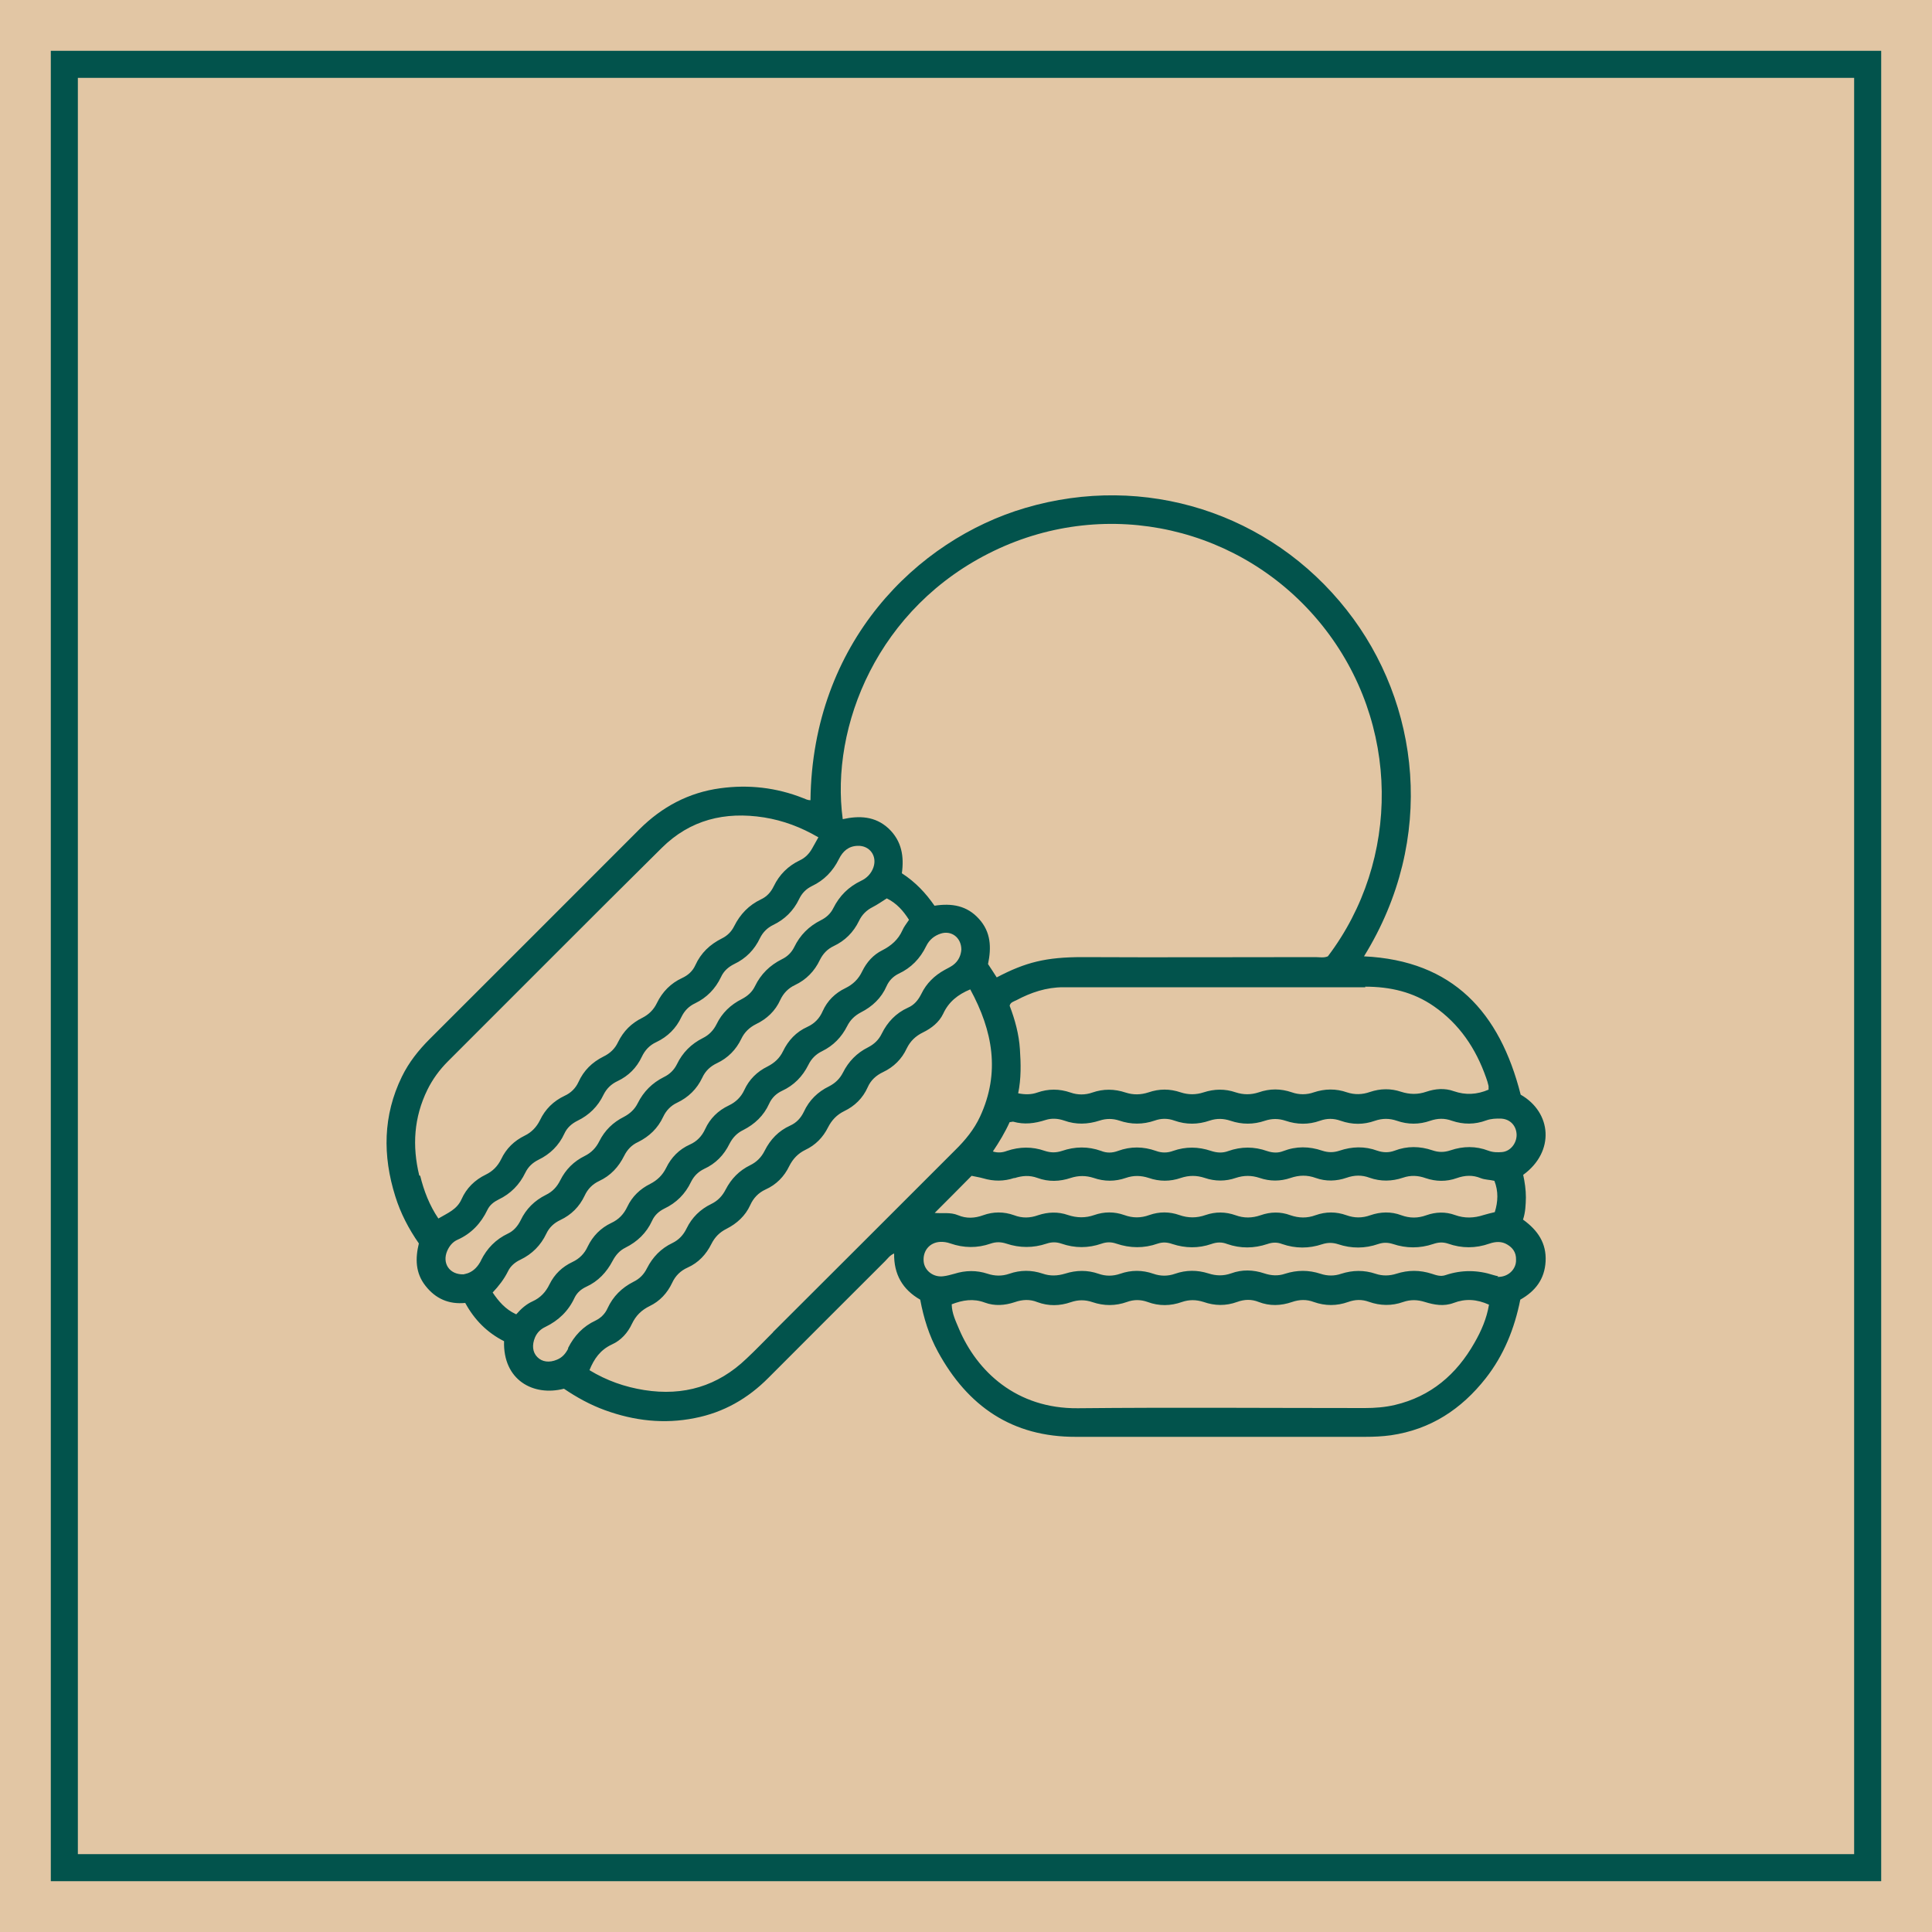
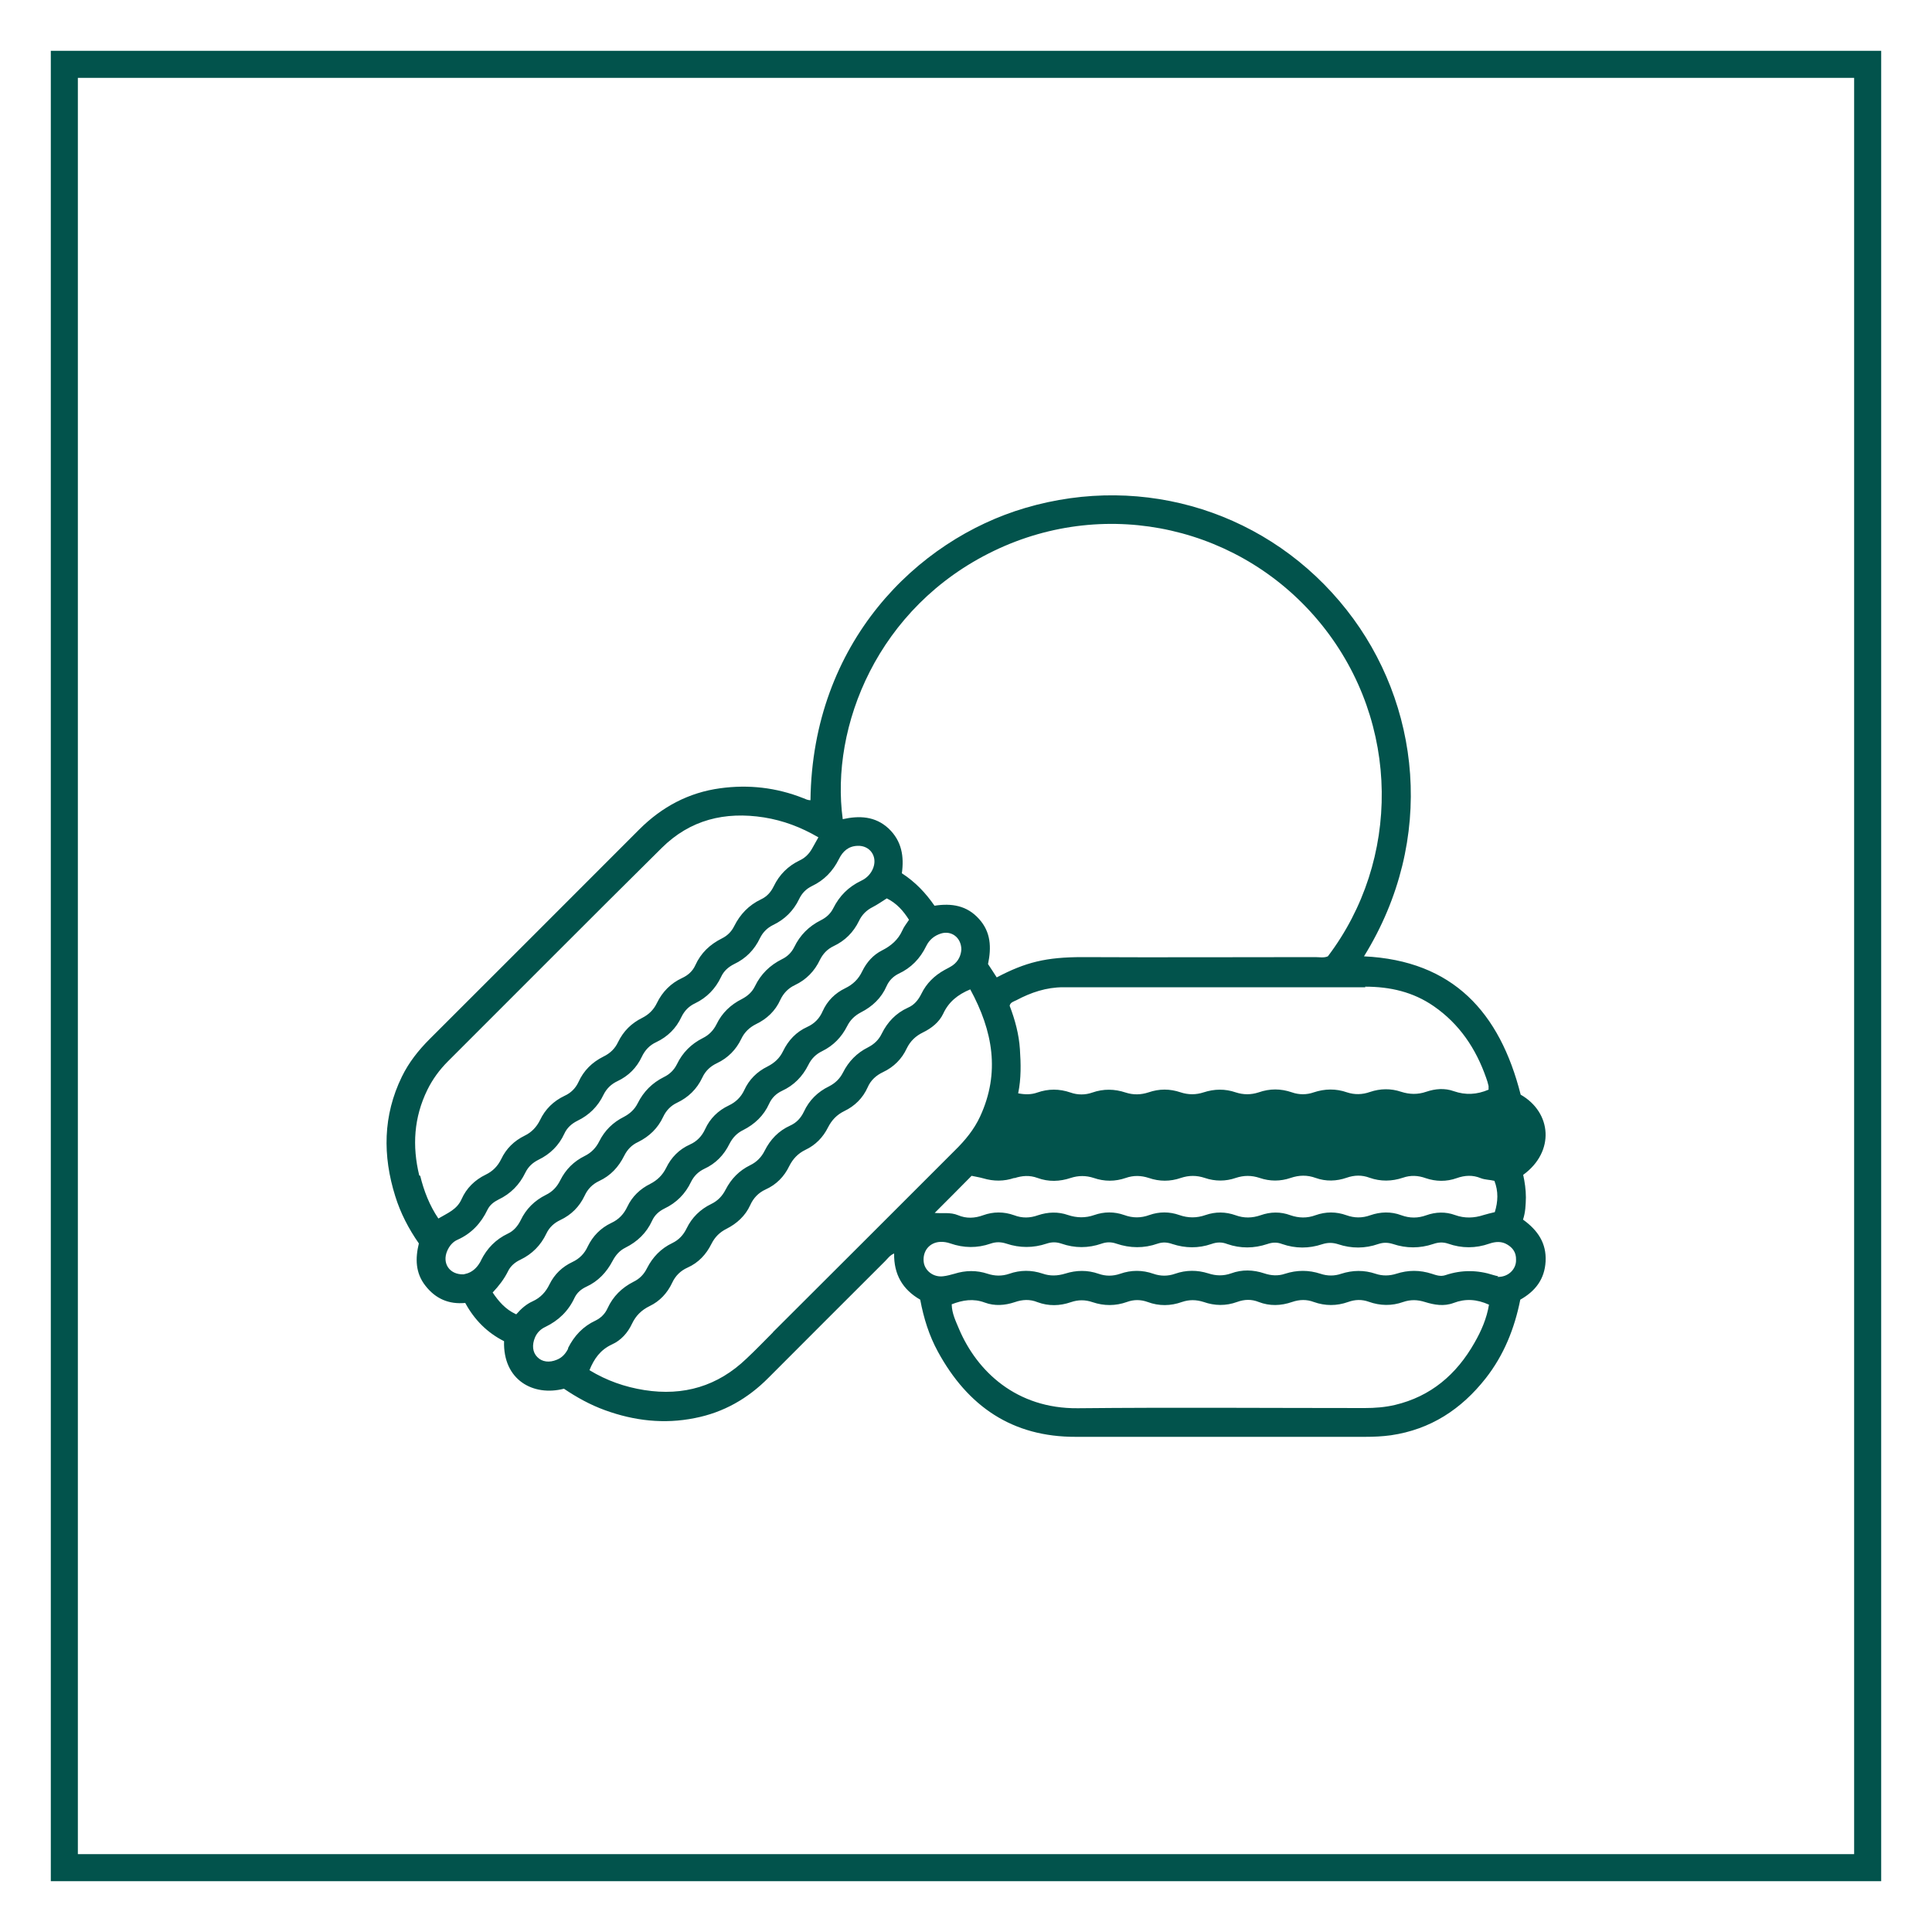
<svg xmlns="http://www.w3.org/2000/svg" id="Layer_1" data-name="Layer 1" viewBox="0 0 100 100">
  <defs>
    <style>
      .cls-1, .cls-2 {
        fill: #02534c;
      }

      .cls-2 {
        stroke: #02534c;
        stroke-miterlimit: 10;
      }

      .cls-3 {
        fill: #e2c6a4;
      }
    </style>
  </defs>
-   <rect class="cls-3" x="-1160.87" y="-394.79" width="1281.56" height="750.6" />
  <path class="cls-2" d="M96.87,96.87H3.13V3.13H96.87V96.87Zm-93.33-.4H96.47V3.53H3.53V96.47Z" />
-   <path class="cls-1" d="M78.83,63.13c.13-.39,.14-.77,.15-1.15,0-.41-.06-.8-.14-1.17,1.65-1.2,1.48-3.23-.13-4.15-1.08-4.26-3.5-6.94-8.11-7.16,3.76-6.08,2.9-13.11-.89-17.92-3.97-5.05-10.47-7.11-16.64-5.29-5.61,1.65-11.02,6.97-11.12,15.13-.14,0-.26-.06-.38-.11-1.39-.55-2.83-.71-4.29-.51-1.63,.22-3.02,.96-4.19,2.13-3.61,3.62-7.23,7.23-10.85,10.85-.58,.58-1.08,1.21-1.44,1.95-.98,2.01-1,4.09-.34,6.19,.27,.87,.69,1.68,1.22,2.44-.19,.78-.18,1.53,.34,2.19,.53,.68,1.22,.97,2.06,.89,.48,.88,1.14,1.54,2.01,1.98-.06,2.01,1.51,2.87,3.1,2.46,.65,.44,1.35,.83,2.12,1.11,1.51,.55,3.06,.73,4.65,.41,1.49-.29,2.75-1.01,3.82-2.09,2-2.01,4.02-4.02,6.03-6.03,.14-.14,.25-.31,.47-.4-.02,1.08,.44,1.87,1.35,2.39,.18,.96,.46,1.86,.92,2.7,1.54,2.82,3.84,4.41,7.13,4.4,4.99,0,9.99,0,14.98,0,.45,0,.89-.02,1.33-.08,2.06-.3,3.65-1.35,4.91-2.95,.94-1.2,1.49-2.57,1.79-4.07,.78-.44,1.26-1.06,1.31-1.98,.05-.95-.41-1.61-1.15-2.15Zm-8.17-12.06c1.29,0,2.48,.27,3.55,1.01,1.33,.92,2.18,2.19,2.71,3.7,.05,.13,.09,.27,.12,.4,.02,.06,0,.12,.01,.22-.61,.26-1.19,.29-1.8,.08-.47-.17-.96-.13-1.43,.03-.44,.15-.86,.14-1.3,0-.53-.18-1.08-.17-1.61,.01-.4,.14-.79,.15-1.19,.02-.57-.2-1.15-.19-1.72,0-.37,.13-.76,.13-1.13,0-.58-.2-1.15-.2-1.72,0-.4,.13-.79,.13-1.19,0-.55-.19-1.11-.18-1.66,0-.4,.13-.79,.13-1.19,0-.56-.19-1.11-.19-1.66,0-.4,.13-.79,.14-1.19,.01-.57-.19-1.15-.2-1.72,0-.37,.13-.76,.13-1.13,0-.58-.2-1.15-.2-1.72,0-.31,.11-.63,.11-.99,.04,.16-.77,.14-1.54,.09-2.29-.05-.76-.25-1.51-.53-2.24,.03-.18,.21-.22,.35-.29,.75-.4,1.55-.67,2.42-.67,.2,0,.41,0,.61,0,5.01,0,10.02,0,15.03,0Zm-19.21-22.56c5.9-2.84,12.89-1.23,16.97,3.84,4.09,5.09,4.07,12.19,.31,17.15-.21,.09-.43,.04-.65,.04-4.02,0-8.03,.02-12.05,0-1.88,0-2.94,.26-4.44,1.05-.15-.23-.3-.47-.45-.69,.18-.86,.15-1.66-.47-2.34-.62-.69-1.41-.82-2.3-.68-.45-.65-.98-1.22-1.69-1.68,.12-.86,0-1.67-.69-2.32-.69-.64-1.52-.67-2.37-.48-.65-4.77,1.78-10.98,7.83-13.89ZM21.7,60.84c-.37-1.52-.28-3,.42-4.43,.27-.55,.63-1.04,1.06-1.47,3.69-3.68,7.36-7.38,11.07-11.05,1.47-1.46,3.27-1.9,5.3-1.58,.99,.16,1.9,.5,2.81,1.03-.12,.22-.22,.39-.32,.57-.15,.27-.36,.49-.64,.62-.61,.29-1.06,.74-1.35,1.34-.15,.31-.36,.54-.66,.68-.63,.3-1.08,.77-1.39,1.39-.14,.28-.35,.49-.63,.63-.62,.31-1.09,.75-1.38,1.39-.14,.31-.38,.52-.68,.66-.59,.27-1.03,.72-1.31,1.3-.17,.35-.42,.59-.75,.76-.57,.28-.98,.69-1.26,1.26-.16,.34-.41,.58-.76,.75-.58,.29-1.02,.72-1.29,1.32-.15,.32-.39,.56-.72,.71-.57,.27-1,.69-1.27,1.26-.18,.36-.44,.63-.79,.8-.55,.27-.96,.67-1.22,1.22-.18,.36-.43,.62-.8,.8-.56,.27-1,.7-1.25,1.27-.24,.54-.73,.72-1.2,1-.46-.68-.75-1.43-.94-2.21Zm3.2,4.4c-.15,.29-.36,.54-.68,.66-.09,.03-.19,.05-.23,.06-.73,.02-1.12-.58-.84-1.22,.11-.25,.28-.46,.53-.57,.72-.32,1.22-.86,1.55-1.55,.12-.25,.33-.41,.57-.53,.63-.3,1.09-.77,1.39-1.39,.15-.31,.38-.52,.68-.67,.6-.29,1.06-.74,1.34-1.35,.14-.31,.38-.52,.68-.67,.6-.29,1.06-.74,1.35-1.35,.16-.32,.4-.55,.72-.7,.57-.27,.99-.69,1.26-1.26,.16-.34,.4-.6,.75-.76,.59-.28,1.03-.72,1.3-1.3,.16-.33,.39-.56,.71-.71,.6-.29,1.05-.75,1.34-1.36,.14-.31,.38-.52,.68-.67,.61-.29,1.05-.74,1.34-1.35,.15-.3,.37-.52,.67-.67,.61-.29,1.06-.74,1.35-1.34,.14-.3,.36-.53,.67-.68,.63-.3,1.08-.77,1.39-1.39,.2-.41,.5-.68,.98-.69,.61-.02,1.01,.52,.81,1.11-.11,.32-.34,.56-.64,.7-.65,.31-1.12,.78-1.44,1.42-.14,.28-.36,.48-.64,.62-.62,.31-1.08,.77-1.38,1.39-.14,.28-.35,.49-.64,.63-.62,.31-1.09,.77-1.39,1.39-.15,.31-.38,.51-.68,.67-.58,.29-1.03,.72-1.31,1.3-.16,.32-.39,.56-.71,.72-.6,.3-1.05,.75-1.34,1.35-.15,.3-.37,.52-.68,.67-.6,.3-1.05,.75-1.35,1.35-.16,.32-.4,.54-.72,.71-.56,.28-.99,.7-1.27,1.26-.17,.34-.41,.59-.75,.76-.57,.28-.99,.7-1.27,1.26-.17,.34-.4,.59-.75,.76-.58,.29-1.02,.72-1.3,1.31-.15,.3-.36,.55-.66,.69-.63,.3-1.08,.76-1.39,1.38Zm1.8,2.78c-.54-.25-.89-.66-1.2-1.12,.32-.34,.59-.69,.79-1.09,.13-.28,.37-.48,.65-.61,.6-.29,1.05-.74,1.34-1.35,.15-.32,.4-.55,.72-.7,.57-.27,.99-.69,1.26-1.26,.16-.35,.41-.6,.75-.76,.6-.28,1.01-.73,1.3-1.31,.16-.32,.39-.56,.72-.71,.58-.29,1.02-.71,1.3-1.31,.15-.32,.39-.57,.71-.72,.59-.28,1.03-.71,1.31-1.3,.16-.35,.42-.59,.76-.75,.57-.27,.99-.7,1.26-1.26,.16-.34,.42-.59,.76-.76,.56-.27,1-.68,1.26-1.26,.16-.34,.41-.6,.75-.76,.59-.28,1.02-.72,1.3-1.31,.16-.32,.39-.56,.71-.71,.59-.28,1.02-.71,1.31-1.3,.15-.32,.39-.56,.71-.72,.25-.13,.48-.29,.73-.45,.51,.25,.86,.65,1.15,1.11-.13,.2-.26,.35-.34,.54-.22,.49-.58,.8-1.05,1.04-.46,.23-.8,.61-1.03,1.08-.19,.4-.47,.68-.88,.88-.52,.25-.93,.65-1.17,1.19-.16,.37-.42,.64-.79,.81-.58,.26-.99,.7-1.26,1.26-.18,.37-.45,.61-.8,.79-.55,.27-.96,.68-1.21,1.23-.17,.36-.44,.62-.8,.79-.55,.26-.97,.67-1.22,1.22-.17,.37-.43,.64-.79,.8-.56,.25-.97,.67-1.23,1.21-.19,.38-.46,.64-.83,.83-.52,.26-.93,.65-1.18,1.18-.18,.38-.44,.66-.83,.84-.55,.26-.96,.68-1.22,1.22-.17,.37-.43,.63-.79,.8-.53,.25-.93,.63-1.19,1.16-.19,.39-.46,.69-.88,.88-.31,.14-.58,.37-.84,.67Zm2.71,1.78c-.13,.26-.31,.47-.59,.58-.38,.16-.76,.12-1.01-.14-.25-.25-.28-.63-.12-1.01,.11-.26,.3-.44,.54-.55,.68-.33,1.19-.82,1.51-1.51,.13-.27,.35-.45,.61-.57,.61-.28,1.05-.75,1.36-1.34,.16-.3,.36-.53,.66-.68,.62-.31,1.09-.76,1.38-1.39,.13-.29,.35-.49,.63-.63,.63-.3,1.09-.76,1.39-1.39,.15-.3,.37-.52,.68-.67,.59-.27,1.02-.71,1.31-1.3,.16-.31,.38-.55,.71-.71,.59-.3,1.06-.74,1.34-1.36,.14-.31,.37-.53,.67-.67,.61-.28,1.06-.74,1.36-1.34,.16-.33,.4-.56,.71-.71,.59-.29,1.01-.73,1.3-1.3,.16-.32,.39-.54,.71-.71,.59-.3,1.06-.74,1.33-1.36,.13-.29,.34-.5,.62-.64,.65-.3,1.12-.79,1.43-1.43,.16-.33,.42-.54,.76-.65,.54-.17,1.05,.2,1.06,.82-.02,.3-.14,.6-.44,.82-.13,.09-.27,.16-.42,.24-.53,.29-.95,.7-1.21,1.24-.16,.32-.37,.58-.7,.72-.62,.28-1.06,.75-1.35,1.34-.16,.33-.4,.55-.71,.71-.58,.29-1.01,.73-1.3,1.31-.16,.31-.39,.54-.72,.71-.58,.28-1.03,.72-1.3,1.31-.16,.33-.38,.57-.71,.72-.6,.27-1.03,.72-1.32,1.3-.17,.34-.42,.59-.75,.75-.57,.28-.98,.7-1.27,1.26-.17,.33-.4,.58-.75,.75-.56,.27-1,.7-1.27,1.26-.17,.35-.41,.6-.74,.76-.59,.28-1.02,.73-1.31,1.3-.16,.32-.38,.55-.71,.71-.59,.3-1.05,.75-1.33,1.36-.13,.29-.34,.5-.62,.64-.65,.3-1.11,.79-1.43,1.43Zm10.61-.85c-.46,.46-.91,.93-1.38,1.37-1.49,1.43-3.26,1.95-5.29,1.63-1.01-.16-1.95-.49-2.84-1.03,.24-.59,.56-1.05,1.16-1.33,.47-.21,.82-.6,1.04-1.07,.2-.42,.49-.71,.92-.92,.52-.25,.91-.67,1.16-1.2,.17-.37,.44-.63,.8-.79,.56-.25,.96-.68,1.23-1.22,.18-.36,.43-.61,.79-.79,.53-.27,.97-.67,1.22-1.22,.16-.36,.42-.64,.79-.81,.56-.25,.97-.67,1.23-1.21,.19-.38,.46-.66,.83-.84,.53-.25,.92-.65,1.18-1.17,.19-.37,.45-.65,.84-.84,.54-.26,.96-.67,1.21-1.23,.16-.37,.44-.62,.8-.79,.55-.26,.97-.68,1.22-1.22,.19-.39,.47-.65,.84-.83,.45-.22,.84-.53,1.05-.97,.28-.61,.75-.99,1.4-1.26,1.17,2.15,1.56,4.31,.51,6.58-.31,.67-.77,1.23-1.3,1.75-3.14,3.14-6.28,6.28-9.43,9.42Zm12.49-7.97c.4-.13,.78-.16,1.19-.01,.57,.21,1.15,.19,1.72,0,.4-.13,.79-.13,1.19,0,.55,.19,1.11,.19,1.66,0,.4-.14,.79-.13,1.19,0,.55,.19,1.11,.19,1.66,0,.42-.14,.82-.14,1.24,0,.53,.18,1.08,.18,1.6,0,.42-.14,.82-.14,1.24,0,.53,.18,1.07,.18,1.6,0,.44-.15,.86-.16,1.3,0,.53,.19,1.08,.17,1.6-.01,.4-.14,.79-.15,1.19,0,.57,.2,1.15,.19,1.72,0,.4-.14,.79-.12,1.18,.02,.53,.18,1.08,.19,1.61,0,.42-.15,.83-.17,1.24,0,.23,.09,.47,.08,.71,.14,.21,.54,.19,1.07,.02,1.62-.2,.05-.39,.09-.58,.15-.49,.16-.98,.18-1.48,0-.49-.18-1-.16-1.48,.01-.44,.16-.86,.16-1.3,0-.53-.2-1.08-.18-1.6,0-.42,.15-.82,.15-1.24,0-.53-.19-1.07-.19-1.6,0-.44,.16-.86,.15-1.3,0-.51-.19-1.03-.18-1.54,0-.44,.15-.86,.16-1.3,0-.51-.18-1.03-.19-1.55-.01-.46,.16-.9,.16-1.36,0-.51-.18-1.04-.18-1.55,0-.44,.16-.86,.16-1.3,0-.51-.18-1.04-.18-1.55,0-.46,.16-.9,.15-1.36,0-.51-.18-1.04-.16-1.55,.01-.42,.15-.82,.16-1.24,0-.53-.19-1.08-.19-1.6,0-.44,.16-.87,.18-1.3,0-.4-.17-.83-.08-1.21-.12,.63-.63,1.26-1.26,1.91-1.92,.17,.04,.39,.07,.6,.13,.54,.16,1.08,.16,1.61-.02Zm23.81,8.52c-.93,1.64-2.26,2.78-4.12,3.22-.51,.12-1.04,.16-1.56,.16-4.95,0-9.9-.04-14.85,.01-3.18,.03-5.22-1.91-6.15-4.1-.17-.41-.37-.8-.38-1.28,.57-.22,1.12-.31,1.71-.09,.51,.19,1.04,.15,1.55-.02,.4-.14,.79-.16,1.18,0,.57,.21,1.15,.2,1.73,0,.38-.13,.74-.13,1.12,0,.59,.2,1.19,.2,1.78-.01,.35-.13,.71-.13,1.07,0,.59,.22,1.19,.21,1.78,0,.38-.13,.74-.12,1.12,0,.57,.2,1.15,.21,1.73,0,.38-.14,.75-.15,1.12,0,.57,.22,1.15,.2,1.73,0,.38-.13,.75-.14,1.12,0,.59,.21,1.19,.21,1.78,0,.36-.13,.71-.14,1.07-.01,.59,.21,1.19,.22,1.78,.01,.38-.13,.74-.12,1.12,0,.49,.15,.98,.24,1.49,.05,.6-.23,1.19-.2,1.83,.09-.12,.72-.4,1.36-.75,1.97Zm1.23-3.45c-.08,0-.16-.03-.24-.05-.83-.27-1.66-.28-2.49,0-.26,.09-.49,0-.71-.07-.62-.2-1.22-.2-1.84,0-.35,.11-.71,.12-1.07,0-.59-.2-1.19-.19-1.78,0-.35,.12-.71,.12-1.07,0-.61-.2-1.22-.2-1.84,0-.35,.12-.71,.1-1.07-.02-.57-.19-1.15-.21-1.72,0-.4,.14-.78,.13-1.18,0-.57-.18-1.15-.18-1.72,.02-.37,.13-.75,.13-1.12,0-.57-.2-1.15-.2-1.72,0-.38,.13-.75,.13-1.12,0-.57-.2-1.15-.19-1.72-.01-.4,.12-.78,.14-1.18,0-.57-.19-1.15-.19-1.72,.01-.38,.13-.75,.12-1.12,0-.57-.19-1.15-.18-1.72,0-.19,.05-.39,.11-.59,.13-.5,.06-.95-.29-1-.75-.06-.56,.3-1,.85-1.03,.18-.01,.36,.02,.53,.08,.69,.24,1.39,.25,2.08,.01,.29-.1,.54-.09,.82,0,.69,.23,1.39,.23,2.08,0,.27-.09,.5-.09,.77,0,.69,.24,1.39,.24,2.08,0,.26-.09,.5-.09,.76,0,.71,.24,1.43,.25,2.14,0,.27-.09,.5-.07,.76,.02,.67,.22,1.35,.23,2.02,0,.28-.1,.54-.11,.82,0,.69,.24,1.39,.23,2.08,0,.26-.09,.5-.1,.76,0,.69,.24,1.39,.24,2.08,.01,.28-.09,.54-.09,.82,0,.69,.23,1.39,.23,2.08-.01,.27-.09,.5-.08,.76,0,.69,.23,1.39,.23,2.08,0,.26-.09,.5-.11,.77-.02,.71,.25,1.43,.25,2.14,0,.32-.11,.64-.13,.93,.05,.27,.16,.46,.4,.45,.78,.02,.5-.42,.92-.97,.89Zm.21-6.42c-.24,.02-.48,.02-.72-.07-.65-.25-1.31-.24-1.96-.02-.33,.11-.62,.11-.94,0-.65-.22-1.31-.23-1.96,.02-.3,.11-.59,.1-.89,0-.65-.24-1.31-.22-1.96,0-.31,.1-.58,.1-.89,0-.67-.23-1.35-.24-2.02,.02-.28,.11-.55,.09-.83,0-.67-.24-1.35-.24-2.02,0-.3,.11-.58,.09-.89-.01-.65-.22-1.31-.23-1.96,0-.3,.11-.59,.11-.89,0-.65-.23-1.31-.24-1.96,0-.3,.11-.58,.12-.88,0-.67-.24-1.35-.23-2.02,0-.31,.1-.58,.1-.89,0-.65-.23-1.31-.22-1.96,0-.24,.09-.47,.11-.73,.03,.33-.49,.63-.99,.87-1.52,.08,0,.14-.03,.19-.02,.57,.16,1.11,.09,1.67-.09,.31-.1,.64-.08,.96,.03,.61,.22,1.22,.2,1.84,0,.33-.11,.68-.11,1.01,0,.61,.21,1.23,.21,1.84,0,.33-.12,.68-.12,1.01,0,.62,.22,1.23,.21,1.84,0,.36-.12,.71-.11,1.07,.01,.59,.2,1.19,.2,1.78,0,.36-.12,.71-.12,1.07,0,.59,.2,1.19,.21,1.78,0,.36-.13,.71-.13,1.07,0,.6,.21,1.19,.21,1.78,0,.38-.13,.75-.13,1.13,0,.57,.2,1.16,.2,1.73,0,.38-.13,.74-.14,1.12,0,.59,.2,1.19,.2,1.78-.02,.25-.09,.52-.1,.78-.09,.47,.03,.78,.38,.79,.84,0,.44-.32,.85-.75,.89Z" />
+   <path class="cls-1" d="M78.83,63.13c.13-.39,.14-.77,.15-1.15,0-.41-.06-.8-.14-1.17,1.65-1.2,1.48-3.23-.13-4.15-1.08-4.26-3.5-6.94-8.11-7.16,3.76-6.08,2.9-13.11-.89-17.92-3.97-5.05-10.47-7.11-16.64-5.29-5.61,1.65-11.02,6.97-11.12,15.13-.14,0-.26-.06-.38-.11-1.39-.55-2.83-.71-4.29-.51-1.63,.22-3.02,.96-4.19,2.13-3.61,3.62-7.23,7.23-10.85,10.85-.58,.58-1.08,1.21-1.44,1.95-.98,2.01-1,4.09-.34,6.19,.27,.87,.69,1.68,1.22,2.44-.19,.78-.18,1.53,.34,2.19,.53,.68,1.22,.97,2.06,.89,.48,.88,1.14,1.54,2.01,1.98-.06,2.01,1.51,2.87,3.1,2.46,.65,.44,1.35,.83,2.12,1.11,1.51,.55,3.06,.73,4.65,.41,1.49-.29,2.75-1.01,3.82-2.09,2-2.01,4.02-4.02,6.03-6.03,.14-.14,.25-.31,.47-.4-.02,1.08,.44,1.87,1.35,2.39,.18,.96,.46,1.86,.92,2.7,1.54,2.82,3.84,4.41,7.13,4.4,4.99,0,9.99,0,14.98,0,.45,0,.89-.02,1.33-.08,2.06-.3,3.65-1.35,4.91-2.95,.94-1.2,1.49-2.57,1.79-4.07,.78-.44,1.26-1.06,1.31-1.98,.05-.95-.41-1.61-1.15-2.15Zm-8.17-12.06c1.29,0,2.48,.27,3.55,1.01,1.33,.92,2.18,2.19,2.71,3.7,.05,.13,.09,.27,.12,.4,.02,.06,0,.12,.01,.22-.61,.26-1.19,.29-1.8,.08-.47-.17-.96-.13-1.43,.03-.44,.15-.86,.14-1.3,0-.53-.18-1.08-.17-1.61,.01-.4,.14-.79,.15-1.19,.02-.57-.2-1.15-.19-1.72,0-.37,.13-.76,.13-1.13,0-.58-.2-1.15-.2-1.72,0-.4,.13-.79,.13-1.19,0-.55-.19-1.11-.18-1.66,0-.4,.13-.79,.13-1.19,0-.56-.19-1.11-.19-1.66,0-.4,.13-.79,.14-1.19,.01-.57-.19-1.15-.2-1.72,0-.37,.13-.76,.13-1.13,0-.58-.2-1.15-.2-1.72,0-.31,.11-.63,.11-.99,.04,.16-.77,.14-1.54,.09-2.29-.05-.76-.25-1.51-.53-2.24,.03-.18,.21-.22,.35-.29,.75-.4,1.55-.67,2.42-.67,.2,0,.41,0,.61,0,5.01,0,10.02,0,15.03,0Zm-19.21-22.56c5.9-2.84,12.89-1.23,16.97,3.84,4.09,5.09,4.07,12.19,.31,17.15-.21,.09-.43,.04-.65,.04-4.02,0-8.03,.02-12.05,0-1.88,0-2.94,.26-4.44,1.05-.15-.23-.3-.47-.45-.69,.18-.86,.15-1.66-.47-2.34-.62-.69-1.41-.82-2.3-.68-.45-.65-.98-1.22-1.69-1.68,.12-.86,0-1.67-.69-2.32-.69-.64-1.52-.67-2.37-.48-.65-4.77,1.78-10.98,7.83-13.89ZM21.7,60.84c-.37-1.52-.28-3,.42-4.43,.27-.55,.63-1.04,1.06-1.47,3.69-3.68,7.36-7.38,11.07-11.05,1.47-1.46,3.27-1.9,5.3-1.58,.99,.16,1.9,.5,2.81,1.03-.12,.22-.22,.39-.32,.57-.15,.27-.36,.49-.64,.62-.61,.29-1.06,.74-1.35,1.34-.15,.31-.36,.54-.66,.68-.63,.3-1.08,.77-1.39,1.39-.14,.28-.35,.49-.63,.63-.62,.31-1.09,.75-1.38,1.39-.14,.31-.38,.52-.68,.66-.59,.27-1.03,.72-1.31,1.3-.17,.35-.42,.59-.75,.76-.57,.28-.98,.69-1.26,1.26-.16,.34-.41,.58-.76,.75-.58,.29-1.02,.72-1.29,1.32-.15,.32-.39,.56-.72,.71-.57,.27-1,.69-1.27,1.26-.18,.36-.44,.63-.79,.8-.55,.27-.96,.67-1.22,1.22-.18,.36-.43,.62-.8,.8-.56,.27-1,.7-1.25,1.27-.24,.54-.73,.72-1.2,1-.46-.68-.75-1.43-.94-2.21Zm3.2,4.4c-.15,.29-.36,.54-.68,.66-.09,.03-.19,.05-.23,.06-.73,.02-1.12-.58-.84-1.22,.11-.25,.28-.46,.53-.57,.72-.32,1.22-.86,1.55-1.55,.12-.25,.33-.41,.57-.53,.63-.3,1.09-.77,1.39-1.39,.15-.31,.38-.52,.68-.67,.6-.29,1.06-.74,1.34-1.35,.14-.31,.38-.52,.68-.67,.6-.29,1.06-.74,1.35-1.35,.16-.32,.4-.55,.72-.7,.57-.27,.99-.69,1.26-1.26,.16-.34,.4-.6,.75-.76,.59-.28,1.03-.72,1.3-1.3,.16-.33,.39-.56,.71-.71,.6-.29,1.05-.75,1.34-1.36,.14-.31,.38-.52,.68-.67,.61-.29,1.05-.74,1.34-1.35,.15-.3,.37-.52,.67-.67,.61-.29,1.06-.74,1.35-1.34,.14-.3,.36-.53,.67-.68,.63-.3,1.08-.77,1.39-1.39,.2-.41,.5-.68,.98-.69,.61-.02,1.01,.52,.81,1.11-.11,.32-.34,.56-.64,.7-.65,.31-1.12,.78-1.44,1.42-.14,.28-.36,.48-.64,.62-.62,.31-1.08,.77-1.38,1.39-.14,.28-.35,.49-.64,.63-.62,.31-1.09,.77-1.39,1.39-.15,.31-.38,.51-.68,.67-.58,.29-1.03,.72-1.31,1.3-.16,.32-.39,.56-.71,.72-.6,.3-1.05,.75-1.34,1.35-.15,.3-.37,.52-.68,.67-.6,.3-1.05,.75-1.35,1.35-.16,.32-.4,.54-.72,.71-.56,.28-.99,.7-1.27,1.26-.17,.34-.41,.59-.75,.76-.57,.28-.99,.7-1.27,1.26-.17,.34-.4,.59-.75,.76-.58,.29-1.02,.72-1.3,1.31-.15,.3-.36,.55-.66,.69-.63,.3-1.08,.76-1.39,1.38Zm1.8,2.78c-.54-.25-.89-.66-1.2-1.12,.32-.34,.59-.69,.79-1.09,.13-.28,.37-.48,.65-.61,.6-.29,1.05-.74,1.34-1.35,.15-.32,.4-.55,.72-.7,.57-.27,.99-.69,1.26-1.26,.16-.35,.41-.6,.75-.76,.6-.28,1.01-.73,1.3-1.31,.16-.32,.39-.56,.72-.71,.58-.29,1.02-.71,1.3-1.31,.15-.32,.39-.57,.71-.72,.59-.28,1.03-.71,1.31-1.3,.16-.35,.42-.59,.76-.75,.57-.27,.99-.7,1.26-1.26,.16-.34,.42-.59,.76-.76,.56-.27,1-.68,1.26-1.26,.16-.34,.41-.6,.75-.76,.59-.28,1.02-.72,1.3-1.31,.16-.32,.39-.56,.71-.71,.59-.28,1.02-.71,1.31-1.3,.15-.32,.39-.56,.71-.72,.25-.13,.48-.29,.73-.45,.51,.25,.86,.65,1.15,1.11-.13,.2-.26,.35-.34,.54-.22,.49-.58,.8-1.05,1.04-.46,.23-.8,.61-1.03,1.08-.19,.4-.47,.68-.88,.88-.52,.25-.93,.65-1.17,1.19-.16,.37-.42,.64-.79,.81-.58,.26-.99,.7-1.26,1.26-.18,.37-.45,.61-.8,.79-.55,.27-.96,.68-1.21,1.23-.17,.36-.44,.62-.8,.79-.55,.26-.97,.67-1.22,1.22-.17,.37-.43,.64-.79,.8-.56,.25-.97,.67-1.23,1.21-.19,.38-.46,.64-.83,.83-.52,.26-.93,.65-1.18,1.18-.18,.38-.44,.66-.83,.84-.55,.26-.96,.68-1.22,1.22-.17,.37-.43,.63-.79,.8-.53,.25-.93,.63-1.19,1.16-.19,.39-.46,.69-.88,.88-.31,.14-.58,.37-.84,.67Zm2.71,1.78c-.13,.26-.31,.47-.59,.58-.38,.16-.76,.12-1.01-.14-.25-.25-.28-.63-.12-1.01,.11-.26,.3-.44,.54-.55,.68-.33,1.19-.82,1.51-1.51,.13-.27,.35-.45,.61-.57,.61-.28,1.05-.75,1.36-1.34,.16-.3,.36-.53,.66-.68,.62-.31,1.09-.76,1.38-1.39,.13-.29,.35-.49,.63-.63,.63-.3,1.09-.76,1.39-1.39,.15-.3,.37-.52,.68-.67,.59-.27,1.02-.71,1.31-1.3,.16-.31,.38-.55,.71-.71,.59-.3,1.06-.74,1.34-1.36,.14-.31,.37-.53,.67-.67,.61-.28,1.06-.74,1.36-1.34,.16-.33,.4-.56,.71-.71,.59-.29,1.01-.73,1.3-1.3,.16-.32,.39-.54,.71-.71,.59-.3,1.06-.74,1.33-1.36,.13-.29,.34-.5,.62-.64,.65-.3,1.12-.79,1.43-1.43,.16-.33,.42-.54,.76-.65,.54-.17,1.05,.2,1.06,.82-.02,.3-.14,.6-.44,.82-.13,.09-.27,.16-.42,.24-.53,.29-.95,.7-1.21,1.24-.16,.32-.37,.58-.7,.72-.62,.28-1.06,.75-1.35,1.34-.16,.33-.4,.55-.71,.71-.58,.29-1.01,.73-1.3,1.31-.16,.31-.39,.54-.72,.71-.58,.28-1.03,.72-1.3,1.31-.16,.33-.38,.57-.71,.72-.6,.27-1.03,.72-1.32,1.3-.17,.34-.42,.59-.75,.75-.57,.28-.98,.7-1.27,1.26-.17,.33-.4,.58-.75,.75-.56,.27-1,.7-1.27,1.26-.17,.35-.41,.6-.74,.76-.59,.28-1.02,.73-1.31,1.3-.16,.32-.38,.55-.71,.71-.59,.3-1.05,.75-1.33,1.36-.13,.29-.34,.5-.62,.64-.65,.3-1.11,.79-1.43,1.43Zm10.61-.85c-.46,.46-.91,.93-1.38,1.37-1.49,1.43-3.26,1.95-5.29,1.63-1.01-.16-1.95-.49-2.84-1.03,.24-.59,.56-1.05,1.16-1.33,.47-.21,.82-.6,1.04-1.07,.2-.42,.49-.71,.92-.92,.52-.25,.91-.67,1.16-1.2,.17-.37,.44-.63,.8-.79,.56-.25,.96-.68,1.23-1.22,.18-.36,.43-.61,.79-.79,.53-.27,.97-.67,1.22-1.22,.16-.36,.42-.64,.79-.81,.56-.25,.97-.67,1.23-1.21,.19-.38,.46-.66,.83-.84,.53-.25,.92-.65,1.18-1.17,.19-.37,.45-.65,.84-.84,.54-.26,.96-.67,1.21-1.23,.16-.37,.44-.62,.8-.79,.55-.26,.97-.68,1.22-1.22,.19-.39,.47-.65,.84-.83,.45-.22,.84-.53,1.05-.97,.28-.61,.75-.99,1.4-1.26,1.17,2.15,1.56,4.31,.51,6.58-.31,.67-.77,1.23-1.3,1.75-3.14,3.14-6.28,6.28-9.43,9.42Zm12.49-7.97c.4-.13,.78-.16,1.19-.01,.57,.21,1.15,.19,1.72,0,.4-.13,.79-.13,1.19,0,.55,.19,1.11,.19,1.66,0,.4-.14,.79-.13,1.19,0,.55,.19,1.11,.19,1.66,0,.42-.14,.82-.14,1.24,0,.53,.18,1.08,.18,1.6,0,.42-.14,.82-.14,1.24,0,.53,.18,1.07,.18,1.6,0,.44-.15,.86-.16,1.3,0,.53,.19,1.08,.17,1.6-.01,.4-.14,.79-.15,1.19,0,.57,.2,1.15,.19,1.72,0,.4-.14,.79-.12,1.18,.02,.53,.18,1.08,.19,1.61,0,.42-.15,.83-.17,1.24,0,.23,.09,.47,.08,.71,.14,.21,.54,.19,1.07,.02,1.62-.2,.05-.39,.09-.58,.15-.49,.16-.98,.18-1.48,0-.49-.18-1-.16-1.48,.01-.44,.16-.86,.16-1.3,0-.53-.2-1.08-.18-1.6,0-.42,.15-.82,.15-1.24,0-.53-.19-1.07-.19-1.6,0-.44,.16-.86,.15-1.3,0-.51-.19-1.03-.18-1.54,0-.44,.15-.86,.16-1.3,0-.51-.18-1.03-.19-1.55-.01-.46,.16-.9,.16-1.36,0-.51-.18-1.04-.18-1.55,0-.44,.16-.86,.16-1.3,0-.51-.18-1.04-.18-1.55,0-.46,.16-.9,.15-1.36,0-.51-.18-1.04-.16-1.55,.01-.42,.15-.82,.16-1.24,0-.53-.19-1.08-.19-1.6,0-.44,.16-.87,.18-1.3,0-.4-.17-.83-.08-1.21-.12,.63-.63,1.26-1.26,1.91-1.92,.17,.04,.39,.07,.6,.13,.54,.16,1.08,.16,1.61-.02Zm23.81,8.52c-.93,1.64-2.26,2.78-4.12,3.22-.51,.12-1.04,.16-1.56,.16-4.95,0-9.9-.04-14.85,.01-3.18,.03-5.22-1.91-6.15-4.1-.17-.41-.37-.8-.38-1.28,.57-.22,1.12-.31,1.71-.09,.51,.19,1.04,.15,1.55-.02,.4-.14,.79-.16,1.18,0,.57,.21,1.15,.2,1.73,0,.38-.13,.74-.13,1.12,0,.59,.2,1.19,.2,1.78-.01,.35-.13,.71-.13,1.07,0,.59,.22,1.19,.21,1.78,0,.38-.13,.74-.12,1.12,0,.57,.2,1.15,.21,1.73,0,.38-.14,.75-.15,1.12,0,.57,.22,1.15,.2,1.73,0,.38-.13,.75-.14,1.12,0,.59,.21,1.19,.21,1.78,0,.36-.13,.71-.14,1.07-.01,.59,.21,1.19,.22,1.78,.01,.38-.13,.74-.12,1.12,0,.49,.15,.98,.24,1.49,.05,.6-.23,1.19-.2,1.83,.09-.12,.72-.4,1.36-.75,1.97Zm1.23-3.45c-.08,0-.16-.03-.24-.05-.83-.27-1.66-.28-2.49,0-.26,.09-.49,0-.71-.07-.62-.2-1.22-.2-1.84,0-.35,.11-.71,.12-1.07,0-.59-.2-1.19-.19-1.78,0-.35,.12-.71,.12-1.07,0-.61-.2-1.22-.2-1.84,0-.35,.12-.71,.1-1.07-.02-.57-.19-1.15-.21-1.72,0-.4,.14-.78,.13-1.18,0-.57-.18-1.15-.18-1.72,.02-.37,.13-.75,.13-1.12,0-.57-.2-1.15-.2-1.72,0-.38,.13-.75,.13-1.12,0-.57-.2-1.15-.19-1.72-.01-.4,.12-.78,.14-1.18,0-.57-.19-1.15-.19-1.72,.01-.38,.13-.75,.12-1.12,0-.57-.19-1.15-.18-1.72,0-.19,.05-.39,.11-.59,.13-.5,.06-.95-.29-1-.75-.06-.56,.3-1,.85-1.03,.18-.01,.36,.02,.53,.08,.69,.24,1.39,.25,2.08,.01,.29-.1,.54-.09,.82,0,.69,.23,1.39,.23,2.08,0,.27-.09,.5-.09,.77,0,.69,.24,1.39,.24,2.08,0,.26-.09,.5-.09,.76,0,.71,.24,1.43,.25,2.14,0,.27-.09,.5-.07,.76,.02,.67,.22,1.35,.23,2.02,0,.28-.1,.54-.11,.82,0,.69,.24,1.39,.23,2.08,0,.26-.09,.5-.1,.76,0,.69,.24,1.39,.24,2.08,.01,.28-.09,.54-.09,.82,0,.69,.23,1.39,.23,2.08-.01,.27-.09,.5-.08,.76,0,.69,.23,1.39,.23,2.08,0,.26-.09,.5-.11,.77-.02,.71,.25,1.43,.25,2.14,0,.32-.11,.64-.13,.93,.05,.27,.16,.46,.4,.45,.78,.02,.5-.42,.92-.97,.89Zm.21-6.42Z" />
</svg>